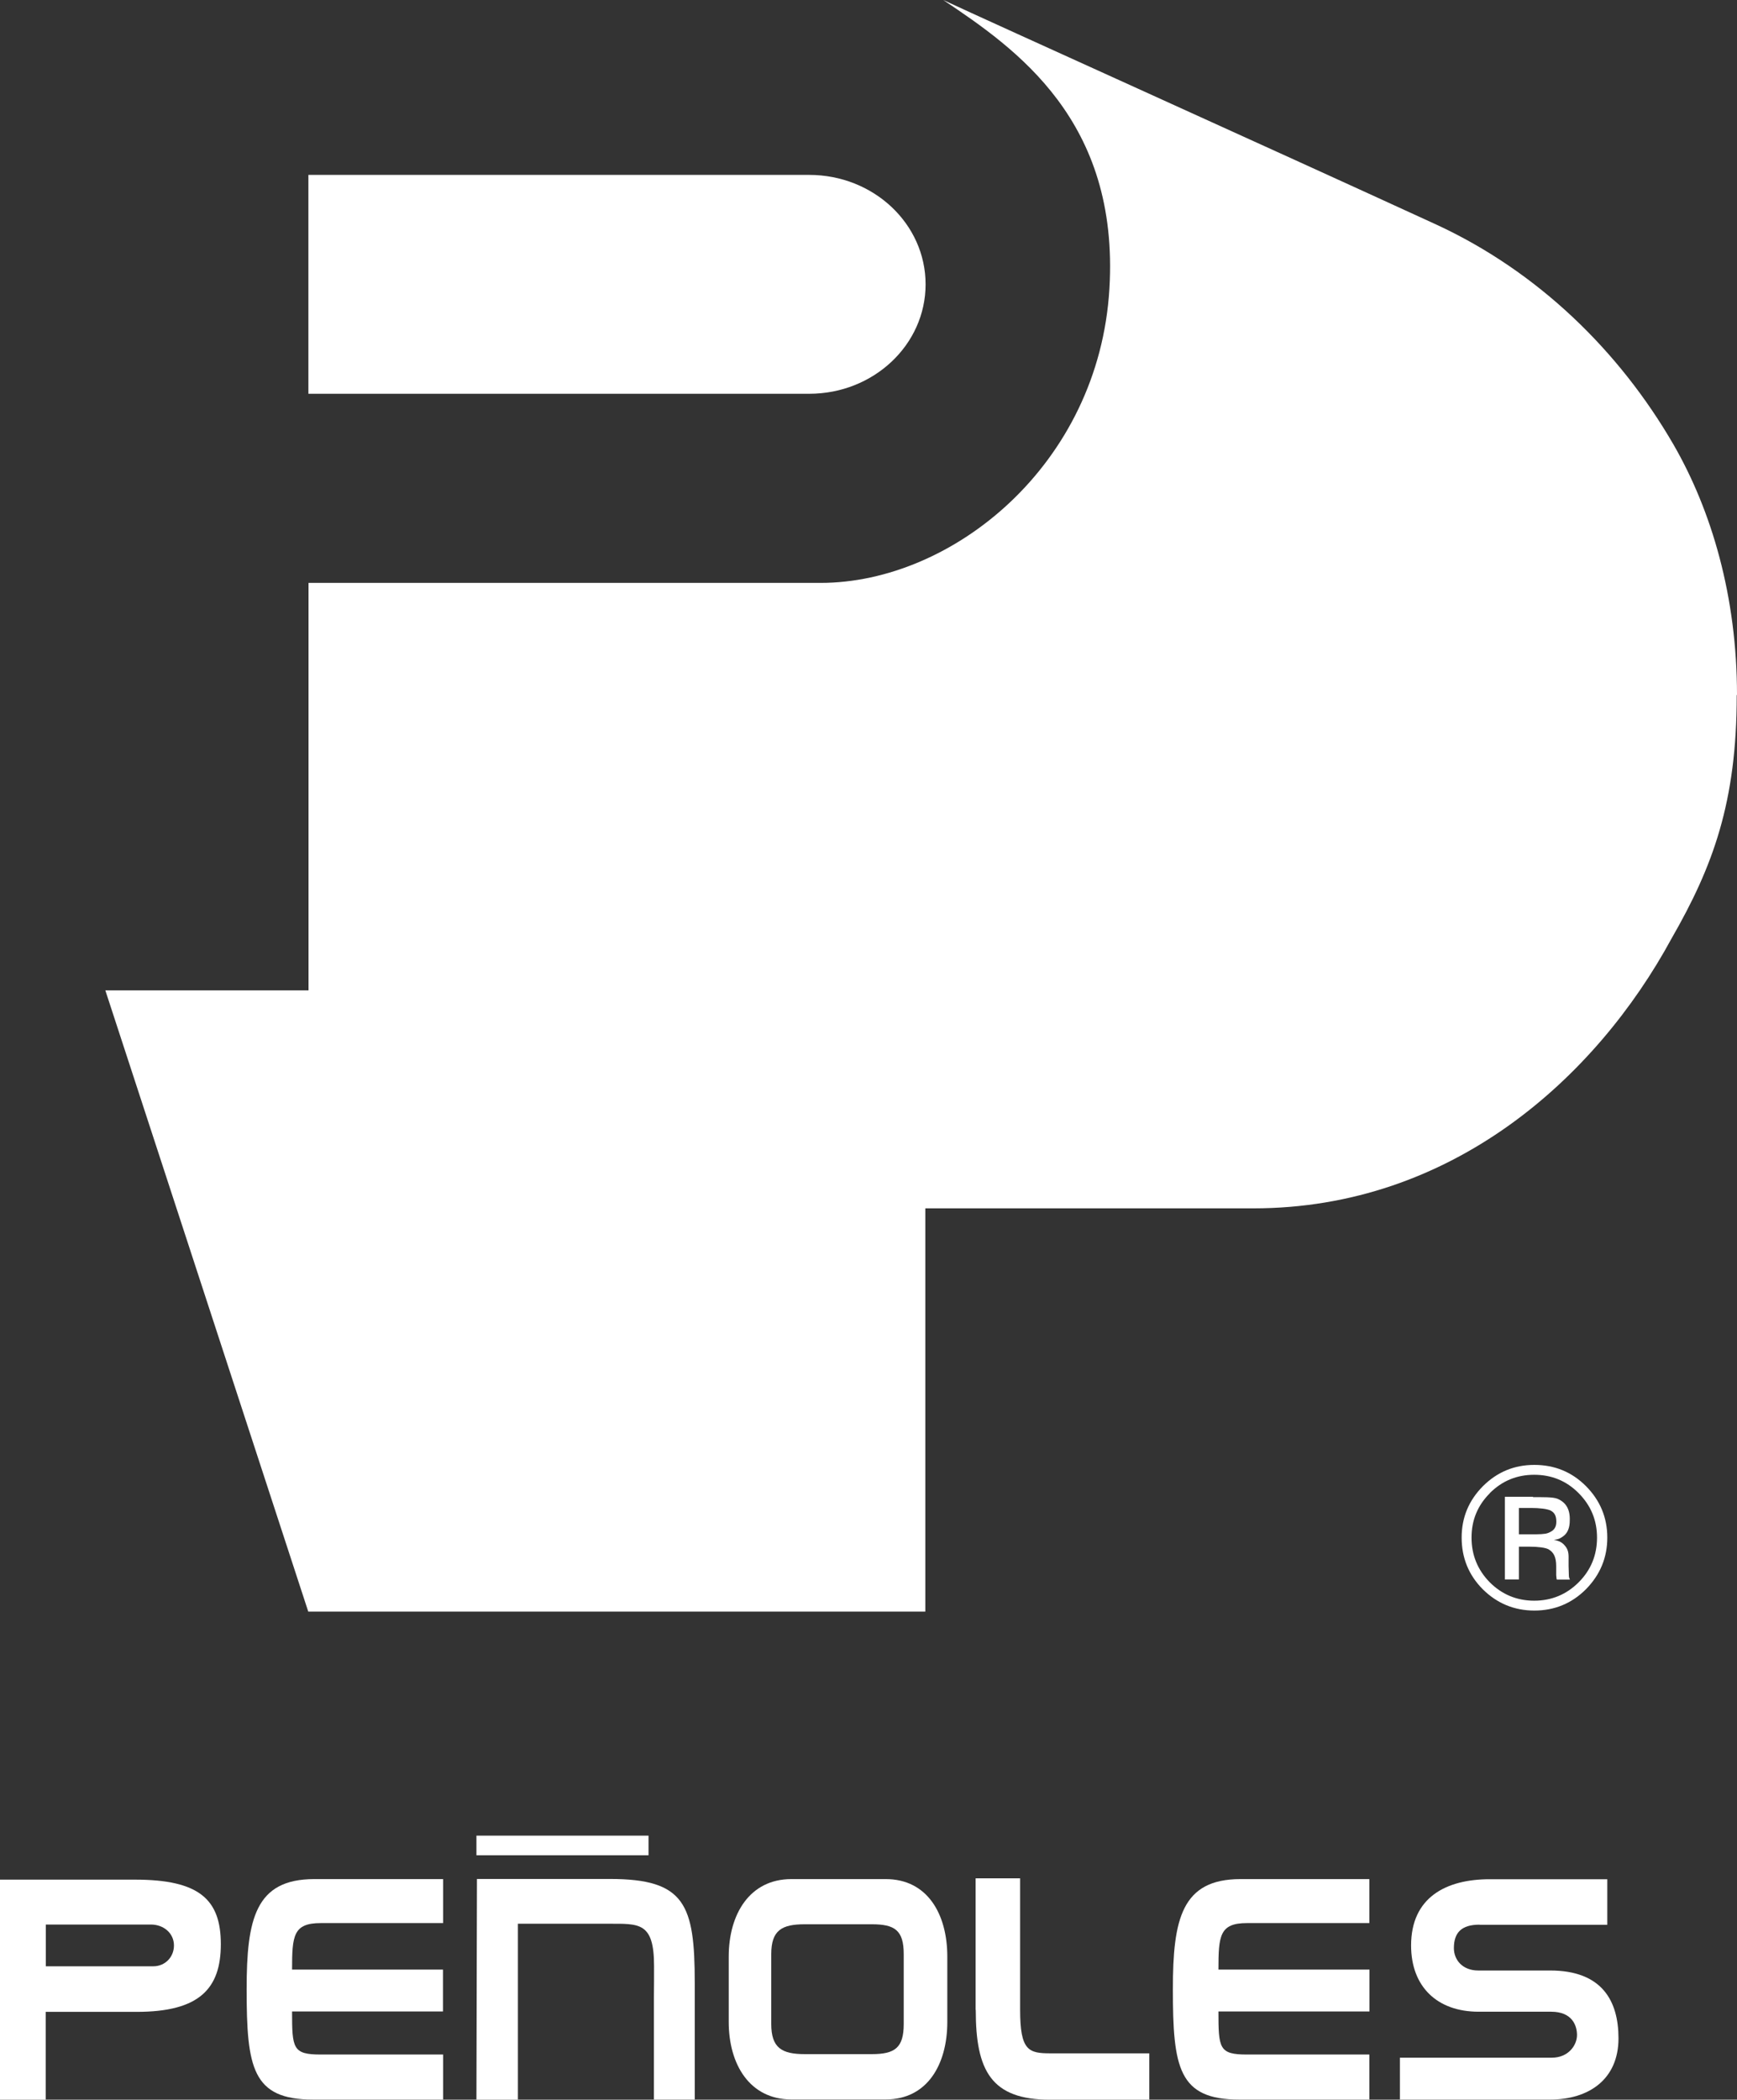
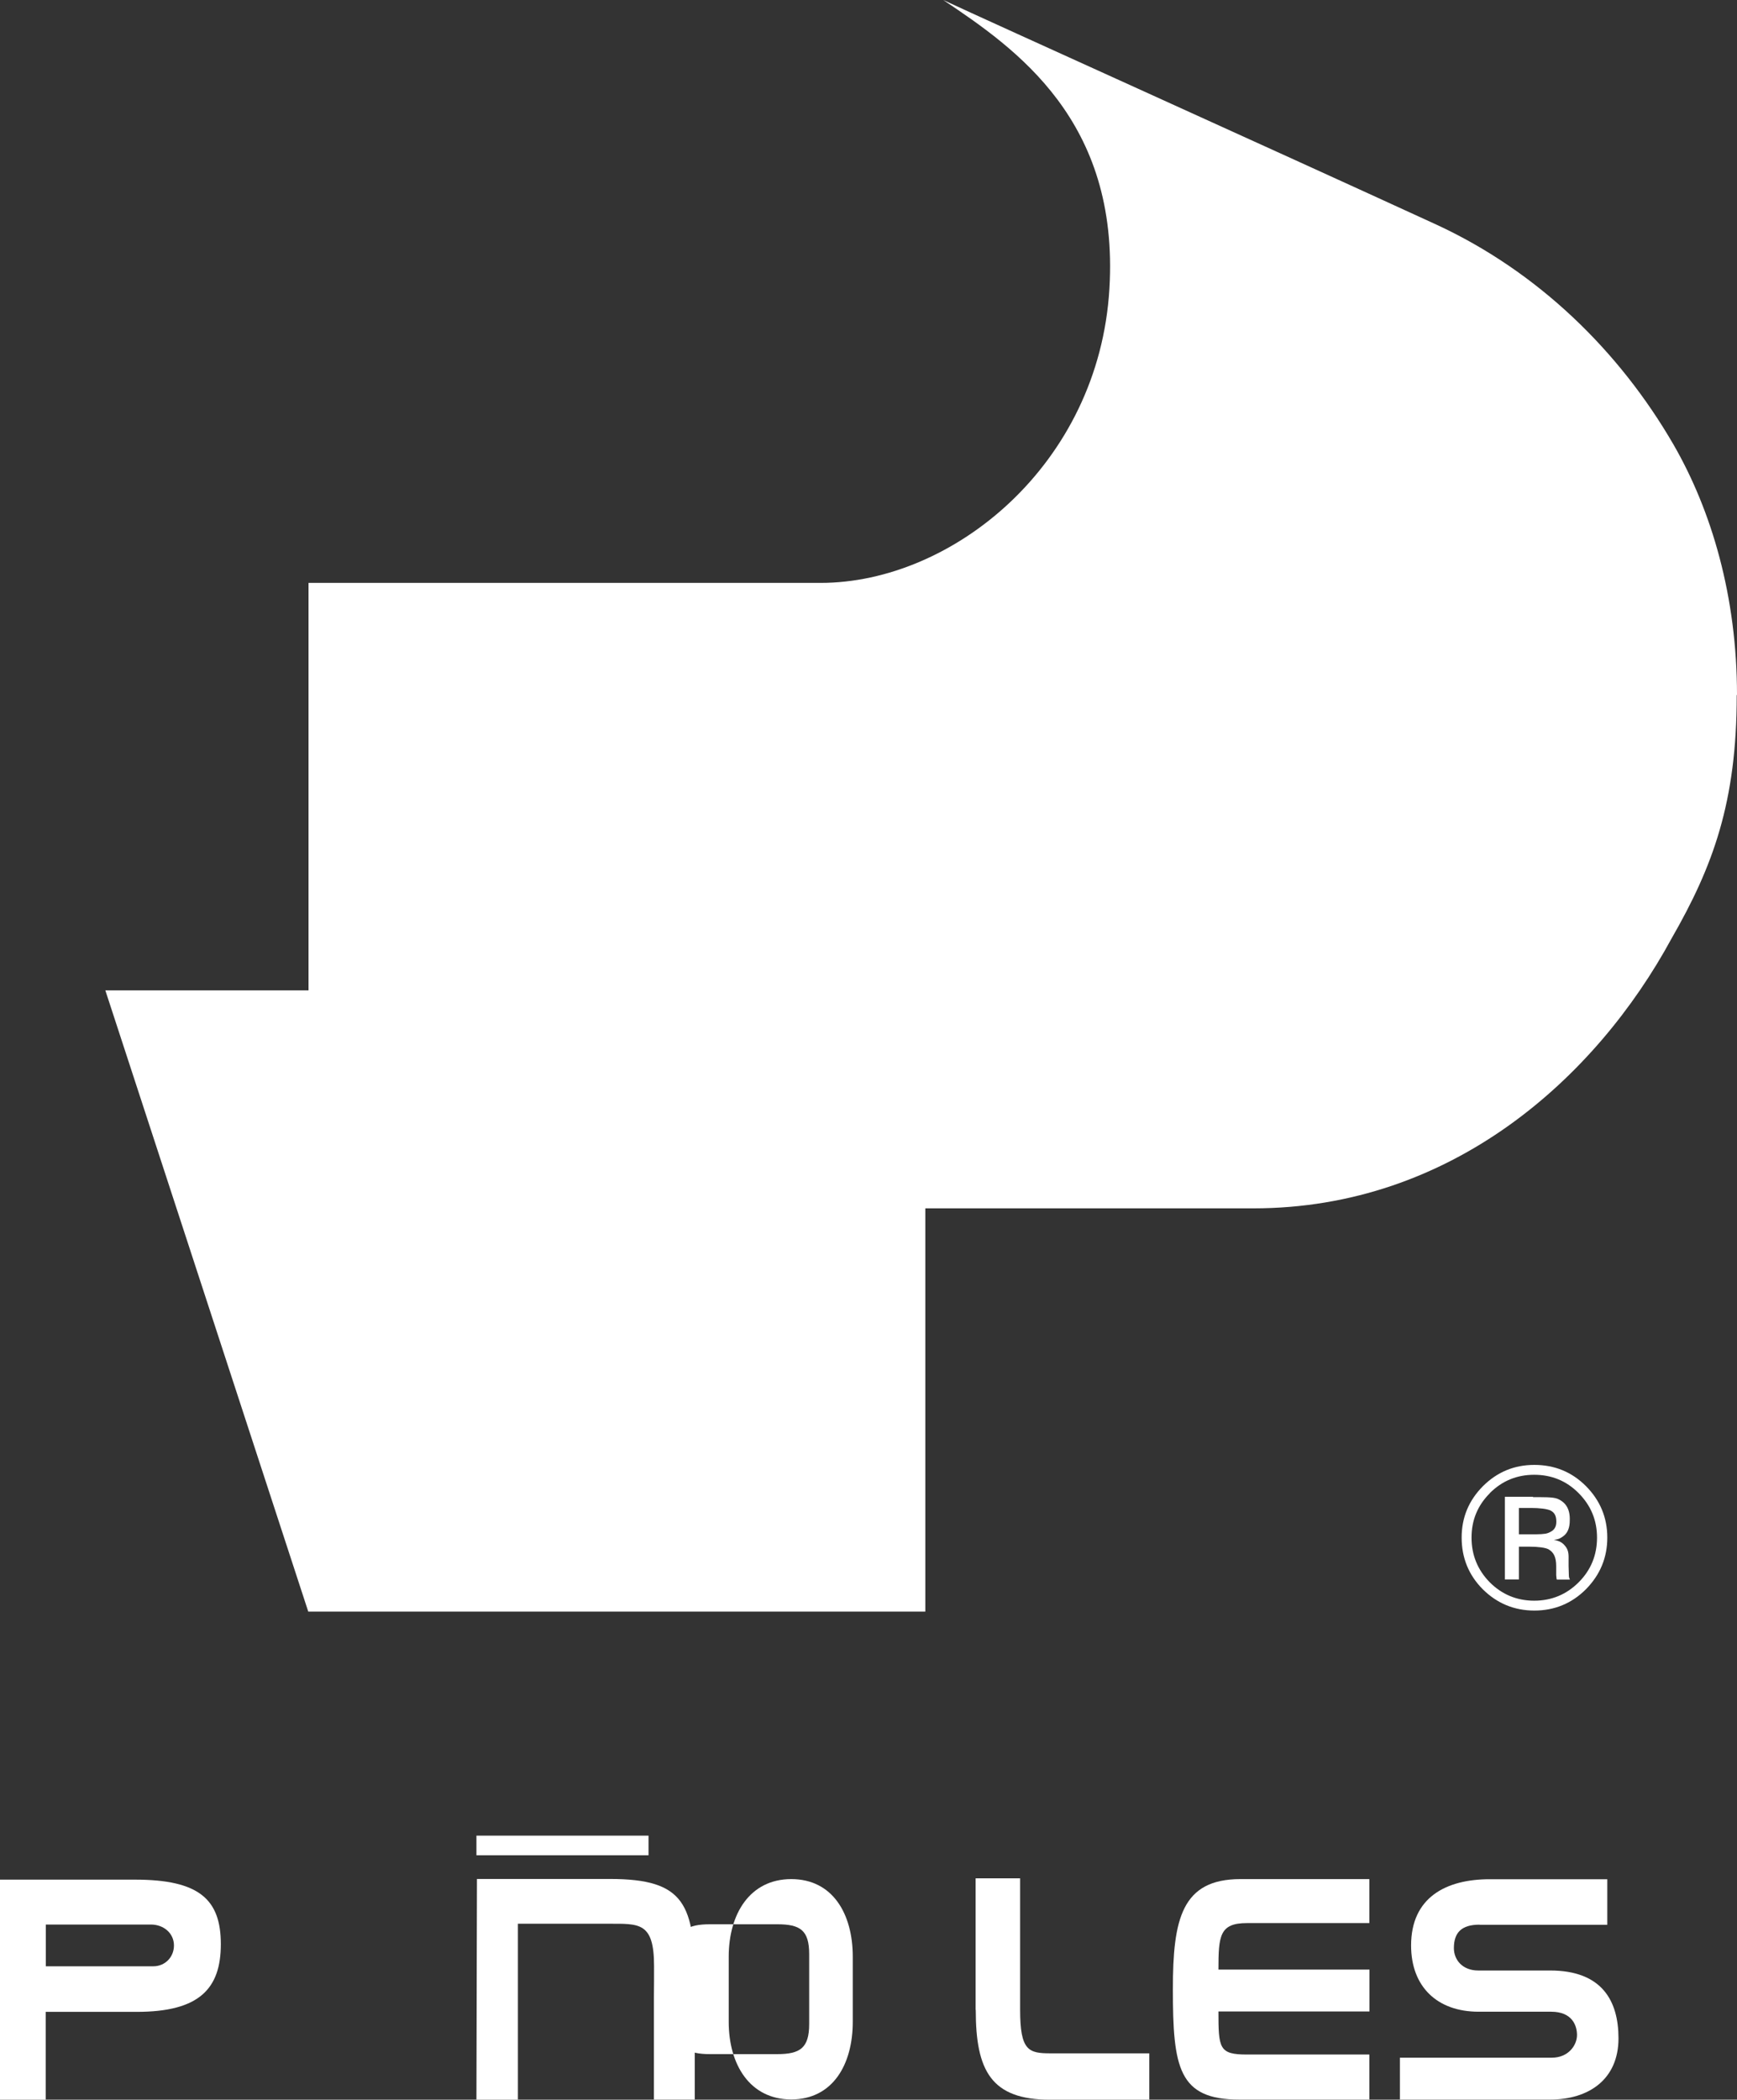
<svg xmlns="http://www.w3.org/2000/svg" id="Capa_1" data-name="Capa 1" viewBox="0 0 131.91 159.43">
  <rect x="0" y="0" width="131.91" height="159.43" fill="#333333" stroke="none" />
  <defs>
    <style>
      .cls-1 {
        fill: #fff;
      }

      .cls-2 {
        clip-path: url(#clippath);
      }

      .cls-3 {
        fill: none;
      }

      .cls-4 {
        clip-path: url(#clippath-1);
      }
    </style>
    <clipPath id="clippath">
      <rect class="cls-3" width="131.91" height="159.43" />
    </clipPath>
    <clipPath id="clippath-1">
      <rect class="cls-3" width="131.91" height="159.43" />
    </clipPath>
  </defs>
  <g class="cls-2">
-     <path class="cls-1" d="M23.42,13.28H61.45c4.89,0,8.84,3.72,8.84,8.31s-3.95,8.31-8.84,8.31H23.42V13.28Z" />
    <path class="cls-1" d="M131.91,52.77c0-7.46-1.92-13.98-4.82-19.01-4.11-7.1-10.29-13.14-18.02-16.71C96.27,11.17,75.31,1.72,71.63,0c5.55,3.71,13.38,9.15,12.62,21.92-.79,13.35-11.9,22.34-21.94,22.34-.73,0-38.88,0-38.88,0v30.94H8l15.41,47.17h46.86v-30.62h24.91c15.06,0,26.01-9.89,31.76-20.49,3.15-5.48,4.95-10.35,4.95-18.48" />
    <path class="cls-1" d="M10.25,142.72c4.9,0,6.52,1.52,6.52,4.9s-1.63,5.14-6.38,5.14H3.47v6.67H0v-16.71H10.25Zm-6.77,3.41v3.17H11.64c.9,0,1.57-.7,1.57-1.58,0-.94-.79-1.59-1.75-1.59H3.48Z" />
-     <path class="cls-1" d="M22.18,149.55h11.46v3.18h-11.46c0,2.81,.05,3.27,2.18,3.27h9.29v3.42h-9.88c-4.61,0-5.04-2.41-5.04-8.39,0-5.31,.66-8.35,5.13-8.35h9.79v3.34h-9.29c-2.09,0-2.18,.95-2.18,3.53" />
    <path class="cls-1" d="M92.53,149.55h11.47v3.18h-11.47c0,2.81,.05,3.27,2.17,3.27h9.29v3.42h-9.88c-4.61,0-5.04-2.41-5.04-8.39,0-5.31,.67-8.35,5.13-8.35h9.79v3.34h-9.29c-2.08,0-2.17,.95-2.17,3.53" />
    <path class="cls-1" d="M74.09,152.61v-9.99h3.38v9.99c0,3.1,.64,3.3,2.31,3.3h7.5v3.52h-7.54c-4.47,0-5.64-2.2-5.64-6.82" />
    <path class="cls-1" d="M112.36,146.14c-1.37,0-1.95,.6-1.95,1.78,0,.89,.65,1.7,1.85,1.7h5.46c3.95,0,5.19,2.32,5.19,5.15,0,3.12-2.26,4.65-5.19,4.65h-11.41v-3.18h11.54c1.26,0,1.91-.95,1.91-1.72,0-.7-.35-1.77-1.96-1.77h-5.51c-3.15,0-5.13-1.9-5.13-5.03,0-3.64,2.64-5.03,5.97-5.03h8.93v3.46h-9.7Z" />
-     <path class="cls-1" d="M67.27,142.68h-7.18c-3.14,0-4.75,2.64-4.75,5.89v4.95c0,3.25,1.61,5.89,4.75,5.89h7.18c3.14,0,4.67-2.64,4.67-5.89v-4.95c0-3.26-1.53-5.89-4.67-5.89m1.36,11c0,1.82-.68,2.29-2.43,2.29h-5.08c-1.75,0-2.55-.47-2.55-2.29v-5.3c0-1.82,.8-2.27,2.55-2.27h5.08c1.75,0,2.43,.45,2.43,2.27v5.3Z" />
+     <path class="cls-1" d="M67.27,142.68h-7.18c-3.14,0-4.75,2.64-4.75,5.89v4.95c0,3.25,1.61,5.89,4.75,5.89c3.14,0,4.67-2.64,4.67-5.89v-4.95c0-3.26-1.53-5.89-4.67-5.89m1.36,11c0,1.82-.68,2.29-2.43,2.29h-5.08c-1.75,0-2.55-.47-2.55-2.29v-5.3c0-1.82,.8-2.27,2.55-2.27h5.08c1.75,0,2.43,.45,2.43,2.27v5.3Z" />
    <path class="cls-1" d="M46.32,142.67h-10.1l-.04,16.76h3.15v-13.36h6.86c2.35,0,3.48-.14,3.48,3.21,0,.22,0,2.15-.01,2.35v7.79h3.1v-8.86c0-5.94-.73-7.89-6.43-7.89" />
  </g>
  <rect class="cls-1" x="36.18" y="139.38" width="13.07" height="1.49" />
  <g class="cls-4">
    <path class="cls-1" d="M120.44,120.67c-1.08,1.08-2.39,1.62-3.92,1.62s-2.84-.55-3.92-1.62c-1.07-1.08-1.6-2.39-1.6-3.92s.54-2.82,1.62-3.91c1.08-1.07,2.37-1.61,3.9-1.61s2.84,.53,3.92,1.61c1.07,1.08,1.62,2.38,1.62,3.91s-.55,2.83-1.62,3.92m-7.3-7.29c-.93,.93-1.39,2.05-1.39,3.37s.46,2.45,1.38,3.39c.93,.93,2.06,1.4,3.38,1.4s2.45-.47,3.38-1.4c.93-.93,1.39-2.07,1.39-3.39s-.47-2.44-1.39-3.37c-.93-.94-2.06-1.4-3.38-1.4s-2.44,.46-3.38,1.4m3.28,.3c.75,0,1.51-.02,1.86,.12,.63,.26,.97,.78,.94,1.64,0,.55-.15,.98-.54,1.24-.21,.14-.29,.19-.67,.25,.48,.07,.7,.23,.93,.55,.22,.32,.19,.68,.19,.98v.44c0,.14,.01,.49,.02,.65,0,.16,.02,.26,.05,.31l.03,.08h-.99s-.01-.04-.02-.06c0-.02-.01-.04-.01-.07l-.02-.2v-.68c0-.7-.19-1.06-.58-1.29-.23-.13-.83-.2-1.4-.2h-.85v2.49h-1.07v-6.28h2.14Zm1.37,1.03c-.27-.15-.91-.21-1.51-.21h-.92v2h.98c.46,0,1,0,1.23-.1,.42-.16,.63-.39,.63-.86,0-.44-.14-.68-.41-.83" />
  </g>
</svg>